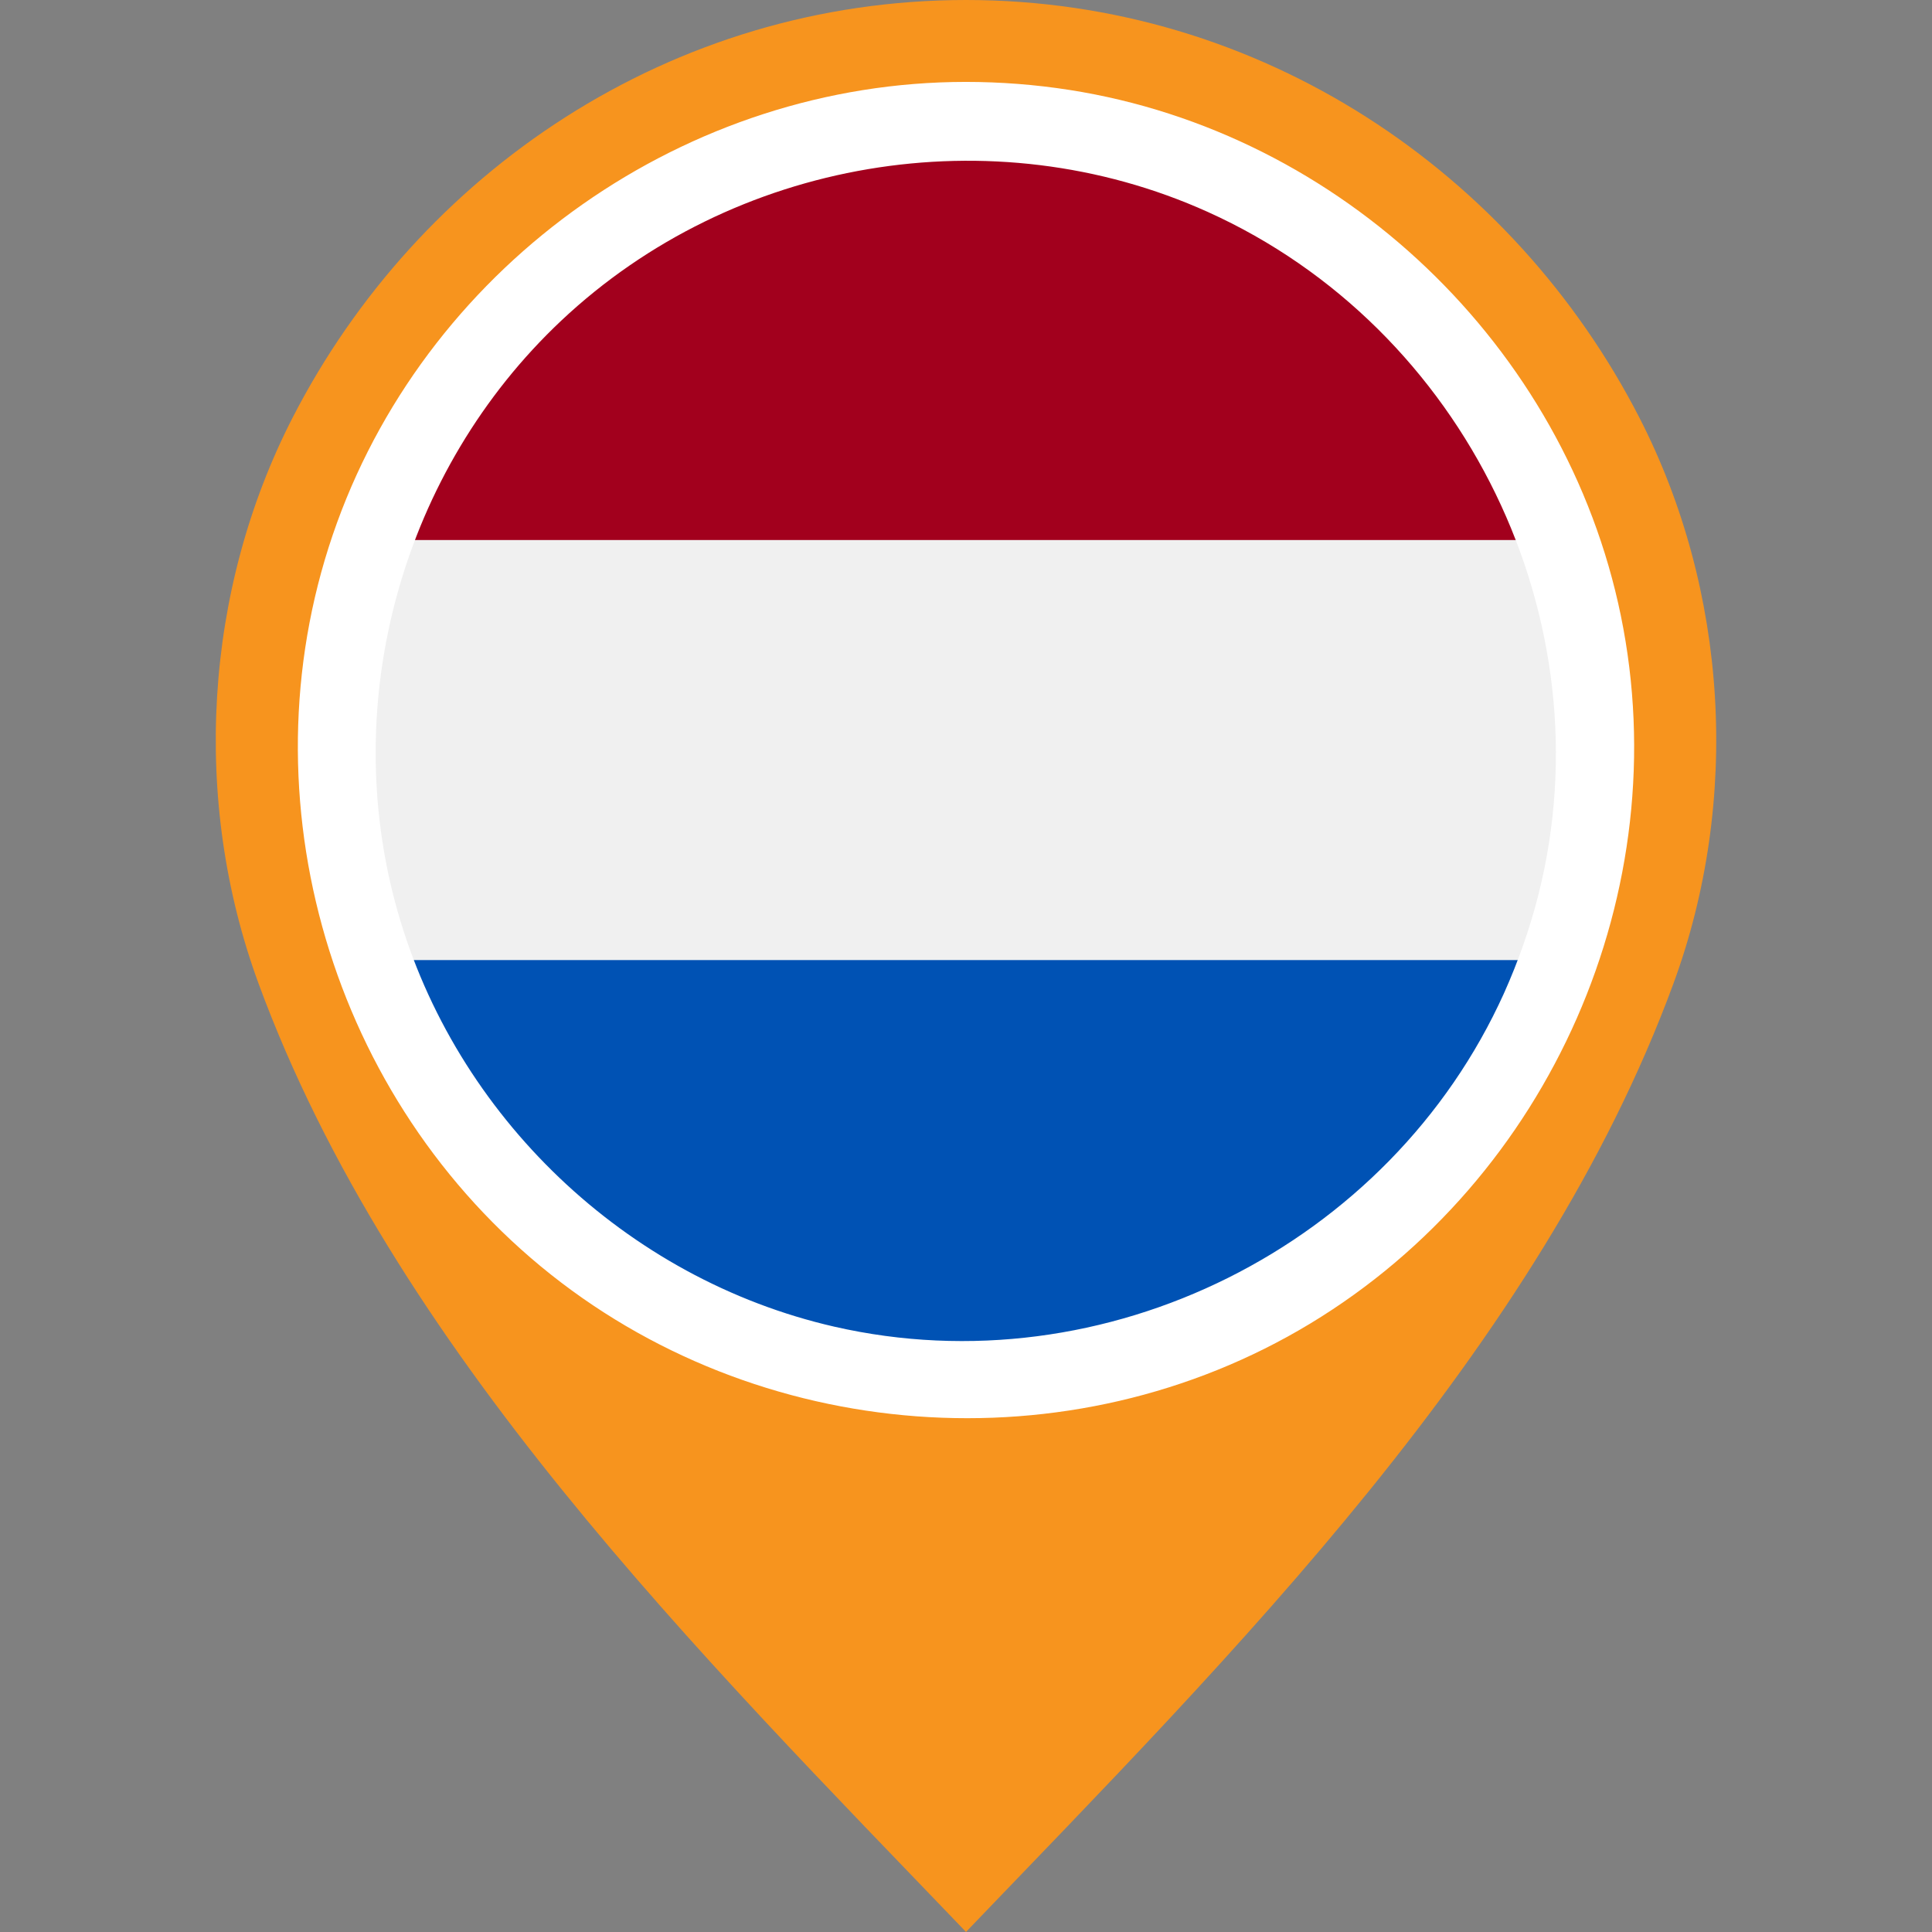
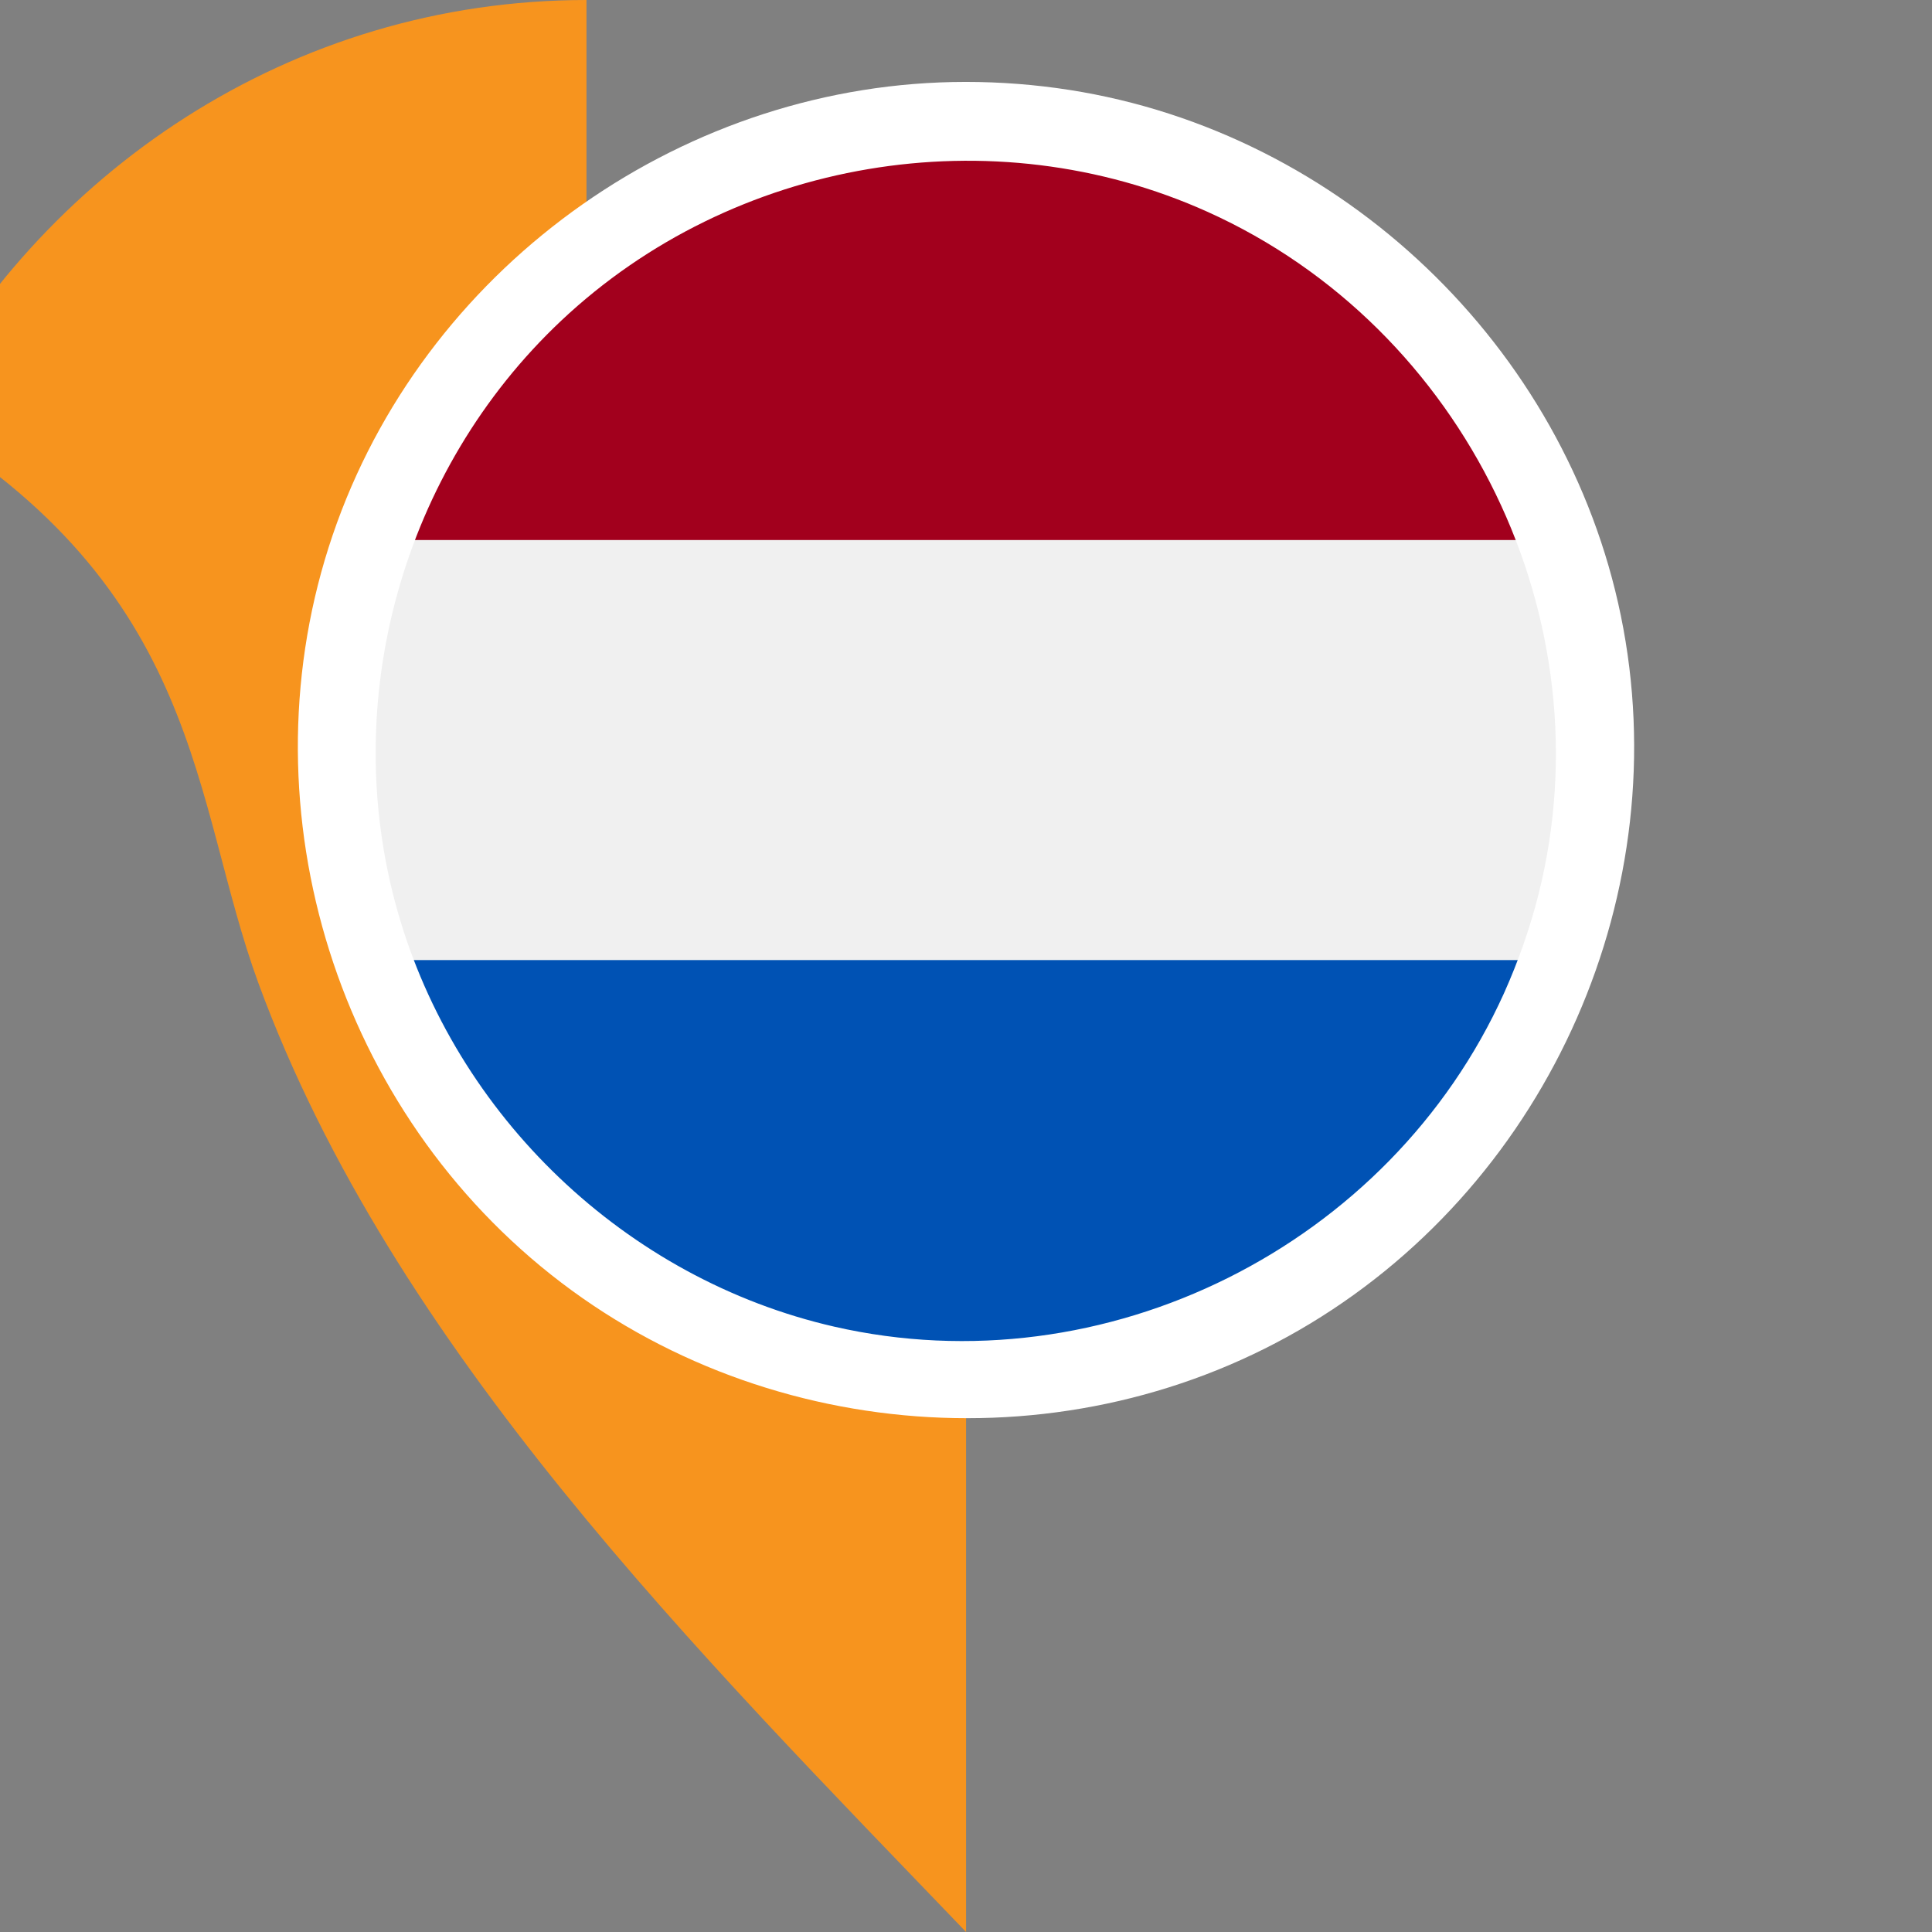
<svg xmlns="http://www.w3.org/2000/svg" version="1.1" id="Layer_1" x="0px" y="0px" viewBox="0 0 512 512" style="enable-background:new 0 0 512 512;" xml:space="preserve" width="512px" height="512px" class="">
  <rect x="0" y="0" width="512" height="512" fill="#808080" stroke="none" />
  <g>
-     <path style="fill:#F7941E" d="M434.44,110.654C401.18,45.876,334.359,0.003,255.98,0v101.329 c55.478,0.004,100.593,43.671,100.594,99.151c0.001,54.805-45.491,102.048-100.594,102.051V512 c70.645-73.617,151.953-154.542,187.529-251.428C461.297,212.121,457.979,156.5,434.44,110.654z" data-original="#B3B3B3" class="" data-old_color="#B3B3B3" />
-     <path style="fill:#F7941E" d="M68.492,260.572C104.067,357.458,185.374,438.383,256.02,512V302.531 c-55.104-0.003-100.595-47.246-100.594-102.051c0.001-55.478,45.116-99.147,100.594-99.151V0 c-78.379,0.003-145.2,45.876-178.46,110.654C54.021,156.5,50.703,212.121,68.492,260.572z" data-original="#979797" class="" data-old_color="#979797" />
+     <path style="fill:#F7941E" d="M68.492,260.572C104.067,357.458,185.374,438.383,256.02,512V302.531 c-55.104-0.003-100.595-47.246-100.594-102.051V0 c-78.379,0.003-145.2,45.876-178.46,110.654C54.021,156.5,50.703,212.121,68.492,260.572z" data-original="#979797" class="" data-old_color="#979797" />
    <circle style="fill:#F0F0F0;" cx="256" cy="198.773" r="160" data-original="#F0F0F0" class="" />
    <path style="fill:#A2001D;" d="M256,38.772c-68.795,0-127.442,43.42-150.048,104.348h300.096 C383.442,82.192,324.795,38.772,256,38.772z" data-original="#A2001D" />
    <path style="fill:#0052B4;" d="M256,358.772c68.795,0,127.442-43.42,150.048-104.348H105.952 C128.558,315.353,187.205,358.772,256,358.772z" data-original="#0052B4" class="" />
    <path style="fill:#FFFFFF" d="M255.928,21.706c-73.745,0-141.451,47.553-166.61,116.807 c-25.343,69.773-3.142,149.835,53.974,197.07c57.236,47.338,140.369,53.625,203.978,15.148 c63.626-38.489,97.228-114.681,82.271-187.573C414.888,91.77,355.517,35.12,283.472,23.842 C274.361,22.416,265.141,21.706,255.928,21.706 M398.59,263.184c-30.241,67.01-105.732,104.802-177.479,88.399 c-55.215-12.621-100.384-55.764-115.778-110.195c-15.749-55.658,1.328-116.804,43.417-156.425 c45.534-42.867,114.172-54.571,171.321-28.799c68.228,30.767,105.971,108.144,87.651,180.845 C405.459,245.986,402.37,254.739,398.59,263.184C396.502,267.811,400.132,259.739,398.59,263.184" data-original="#C7C7C7" class="active-path" data-old_color="#C7C7C7" />
  </g>
</svg>